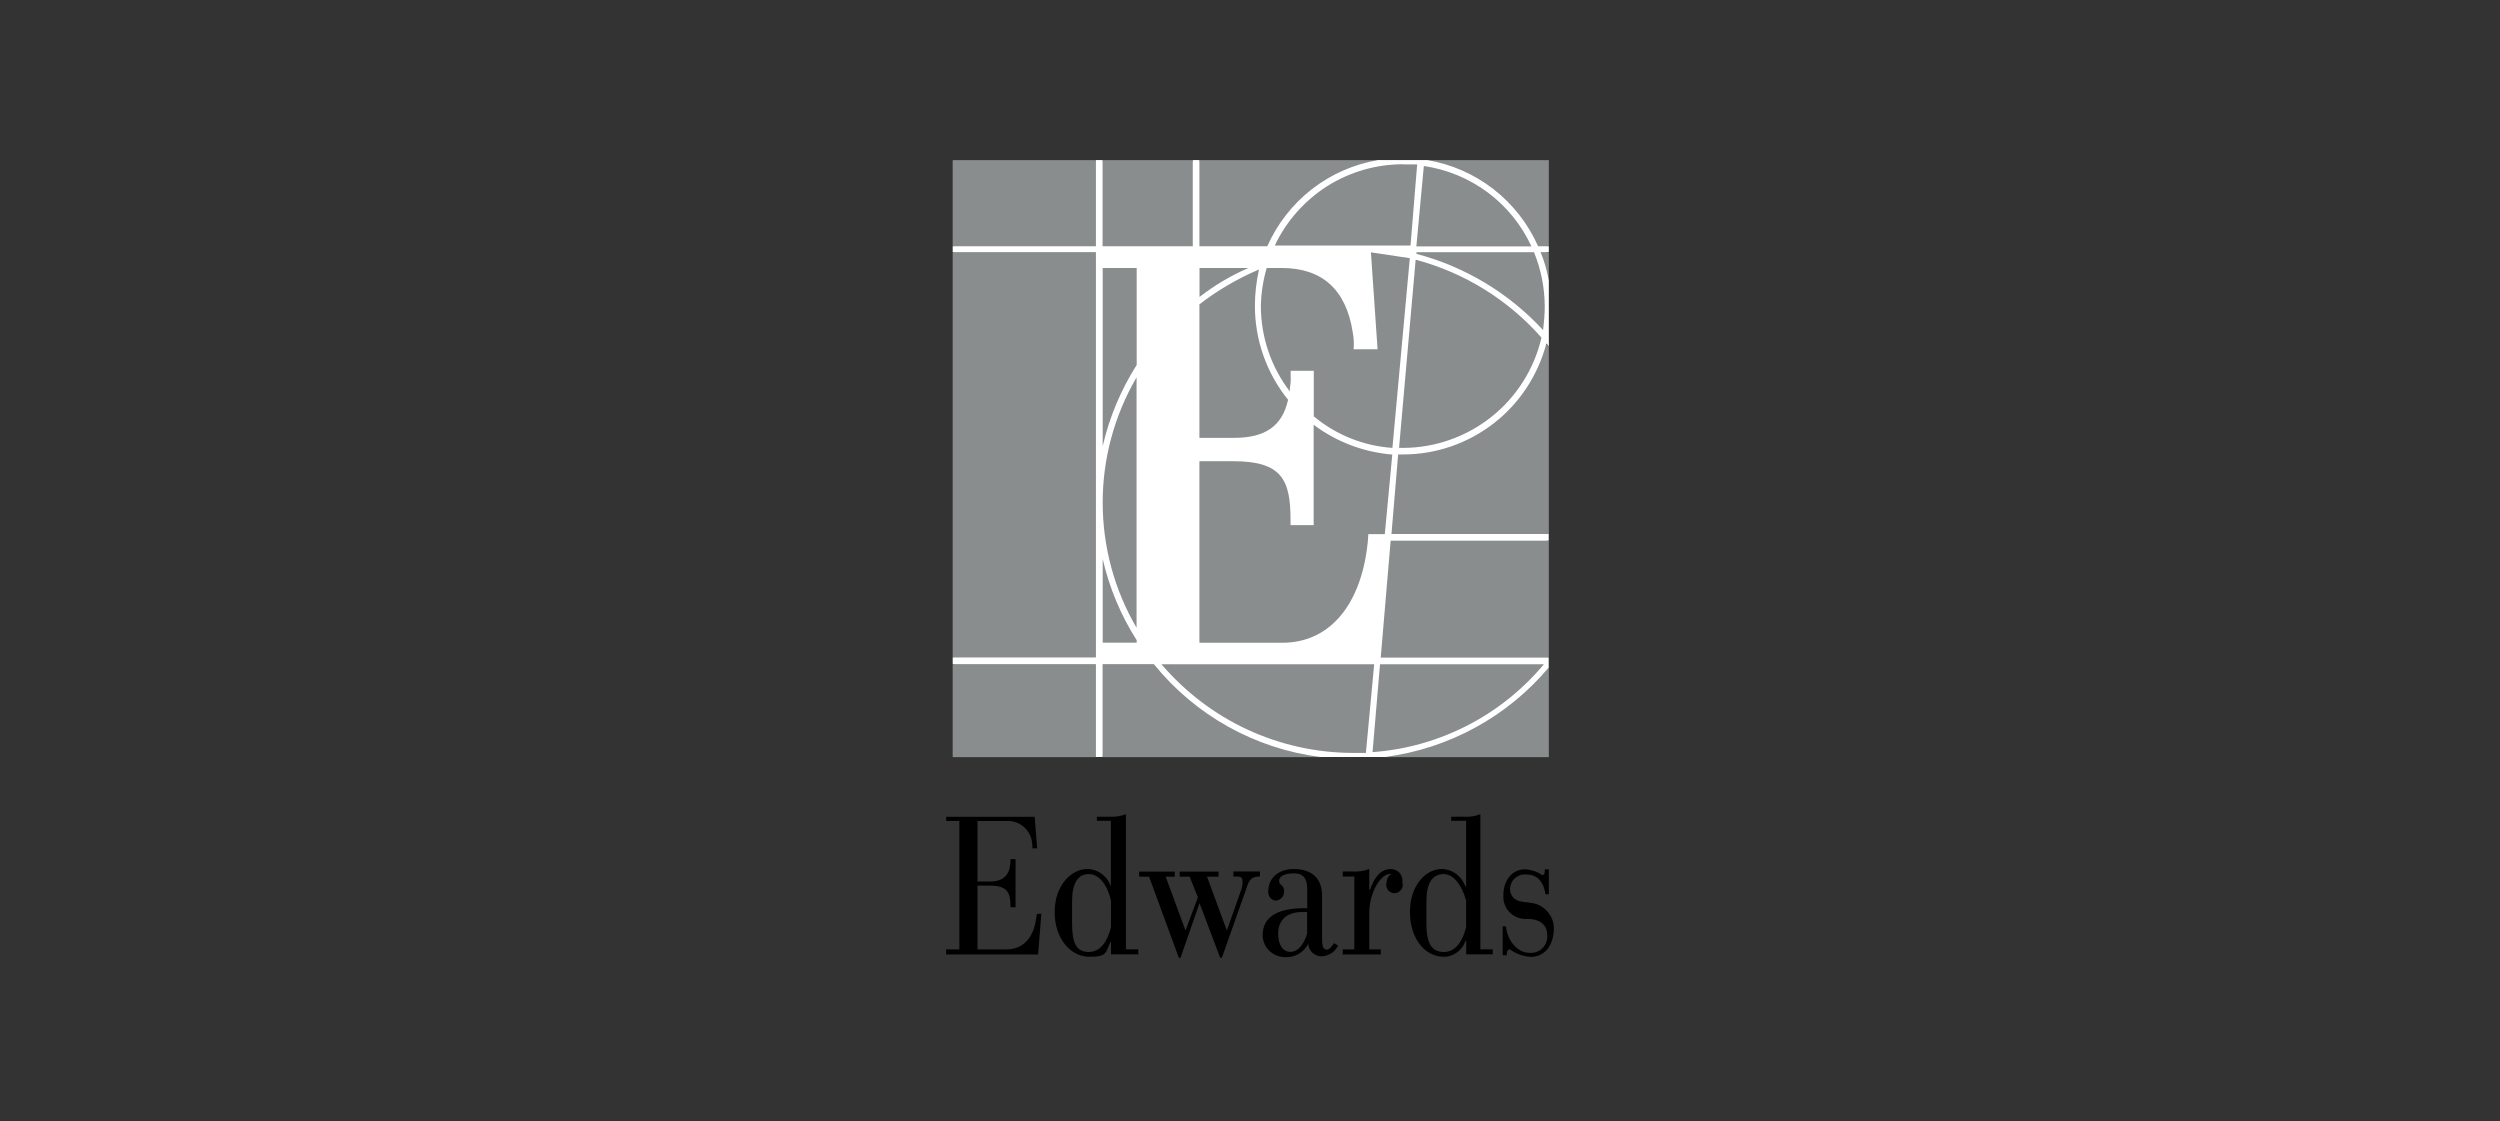
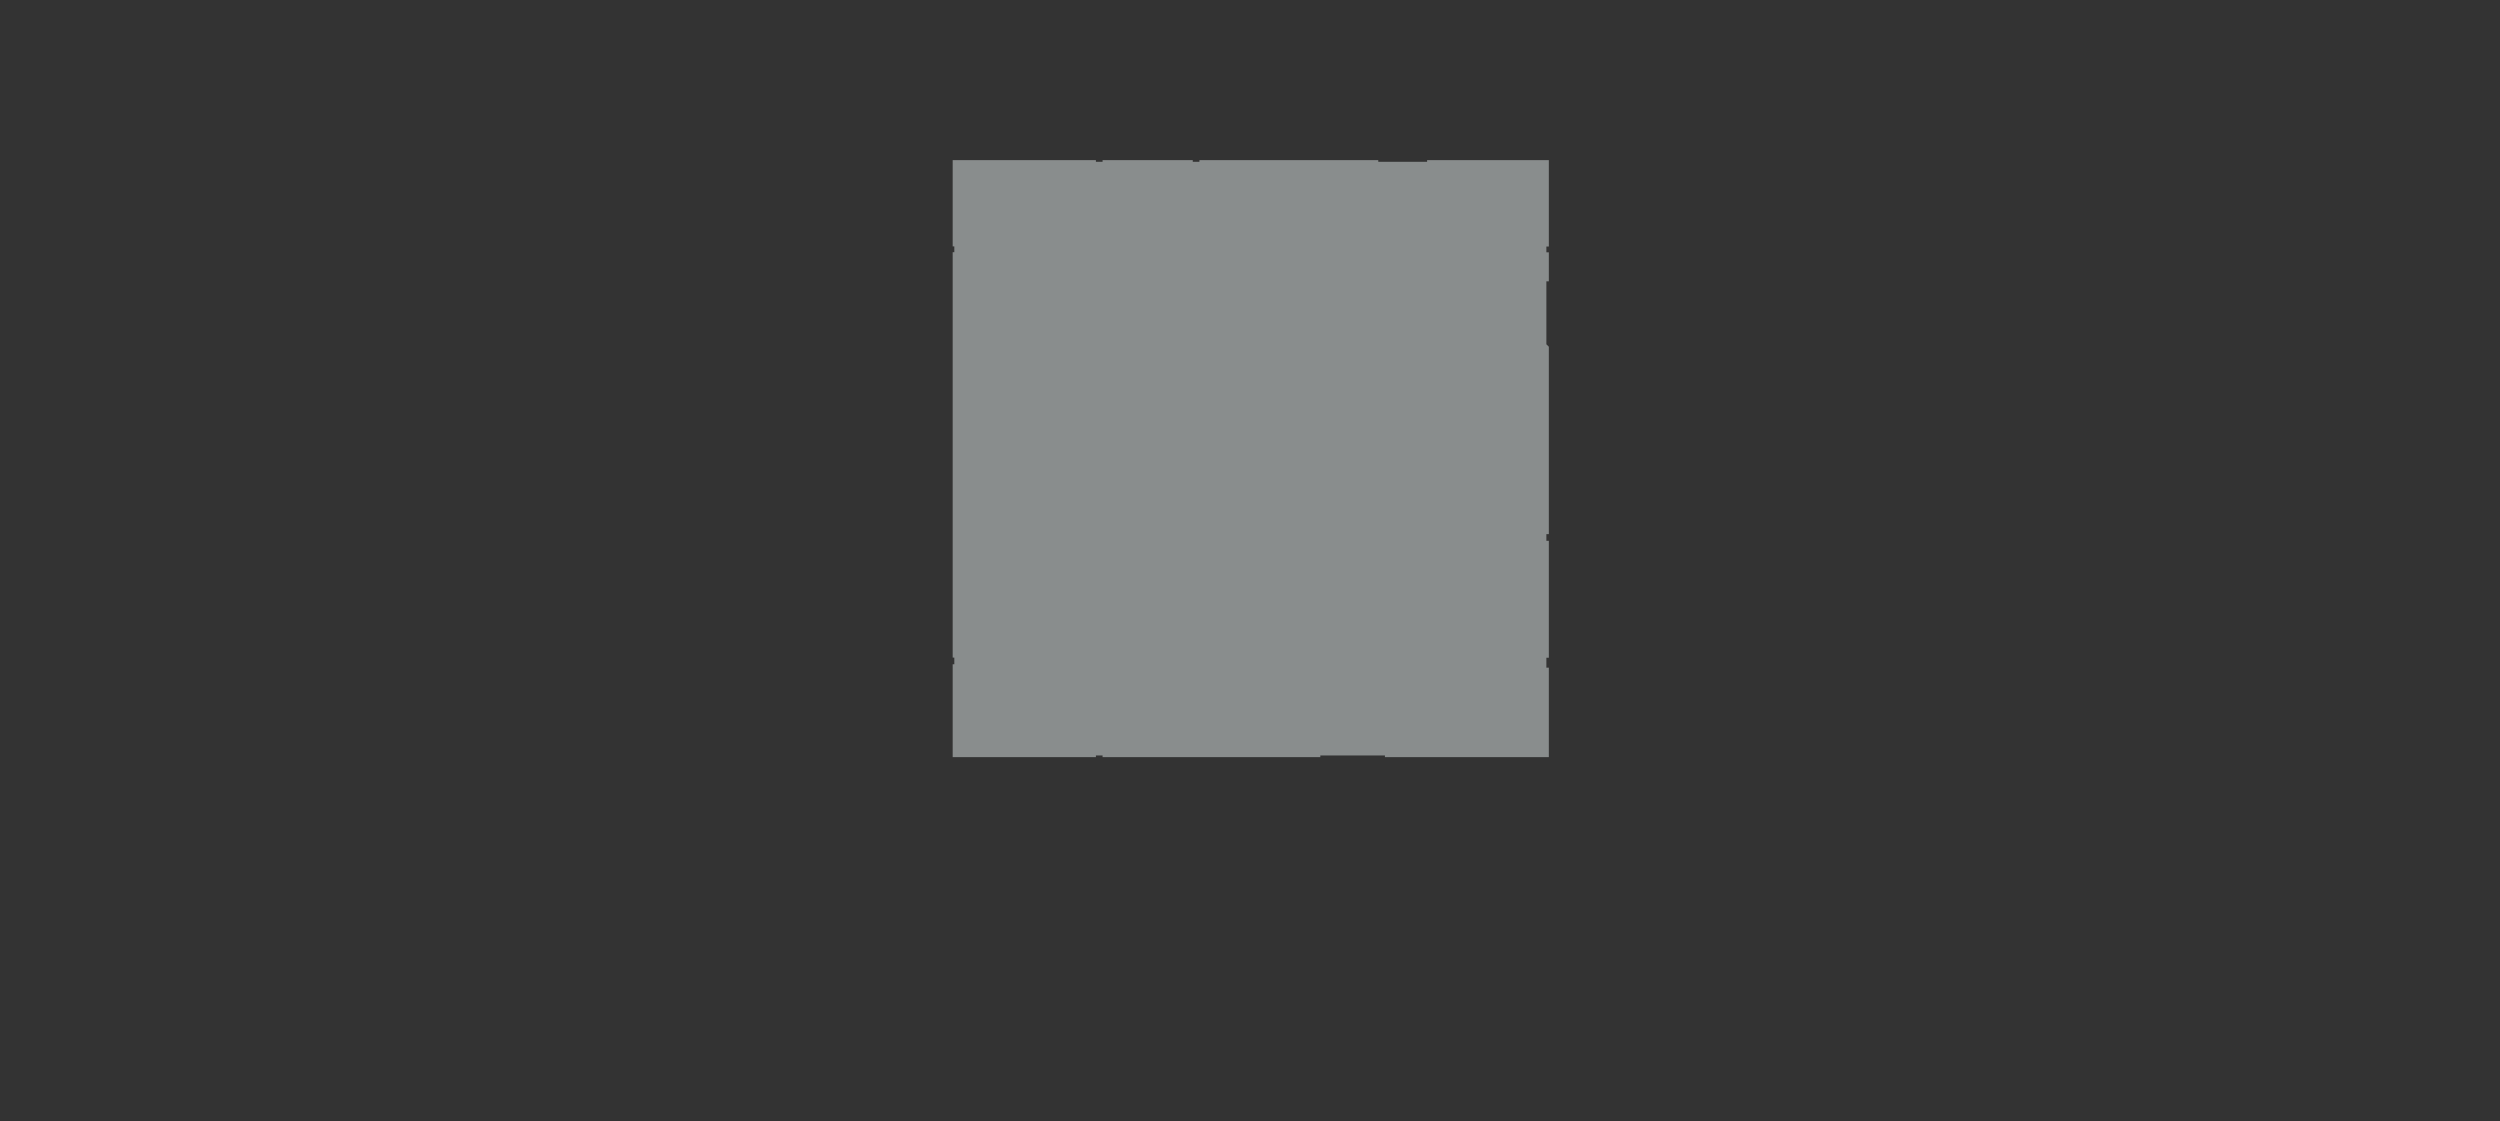
<svg xmlns="http://www.w3.org/2000/svg" id="Layer_1" data-name="Layer 1" viewBox="0 0 214 96">
  <rect x="0" y="0" width="214" height="96" fill="#333333" stroke="none" />
  <defs>
    <style>
      .cls-1 {
        fill: #000;
      }

      .cls-1, .cls-2, .cls-3, .cls-4 {
        stroke-width: 0px;
      }

      .cls-2 {
        fill: none;
      }

      .cls-5 {
        clip-path: url(#clippath);
      }

      .cls-3 {
        fill: #fff;
      }

      .cls-4 {
        fill: #898d8d;
      }
    </style>
    <clipPath id="clippath">
      <rect class="cls-2" x="80.99" y="13.71" width="52.01" height="68.27" />
    </clipPath>
  </defs>
  <g class="cls-5">
    <g>
      <path class="cls-4" d="M132.58,21.09v-7.38h-10.42v.14h-4.18v-.14h-15.31v.14h-.57v-.14h-7.72v.14h-.57v-.14h-12.26v7.38h.14v.5h-.14v34.7h.14v.57h-.14v7.95h12.26v-.14h.57v.14h18.64v-.14h5.53v.14h14.03v-7.66h-.21v-.85h.21v-10.01h-.21v-.57h.21v-16.04l-.21-.21v-5.39h.21v-2.48h-.21v-.5h.21Z" />
-       <path class="cls-3" d="M132.58,56.29h-14.39l.85-10.01h13.53v-.57h-13.46l.57-6.81h.43c2.81,0,5.53-.94,7.75-2.66,2.22-1.72,3.8-4.13,4.51-6.85l.21.28v-5.61c-.14-.85-.38-1.69-.71-2.48h.71v-.5h-.92c-.85-1.92-2.16-3.6-3.82-4.89-1.66-1.29-3.61-2.14-5.68-2.49h-4.18c-2.07.35-4.02,1.2-5.68,2.49-1.66,1.29-2.97,2.97-3.82,4.89h-5.81v-7.38h-.57v7.38h-7.72v-7.38h-.57v7.38h-12.26v.5h12.26v34.7h-12.26v.57h12.26v7.95h.57v-7.95h4.39c3.55,4.39,8.65,7.23,14.24,7.95h5.53c5.47-.71,10.48-3.44,14.03-7.66v-.85ZM131.09,21.09h-9.85l.64-6.88c1.99.29,3.87,1.07,5.48,2.27,1.61,1.2,2.89,2.79,3.73,4.61ZM120.11,14.07h1.2l-.57,6.95h-11.62c.98-2.08,2.54-3.84,4.48-5.08,1.95-1.23,4.2-1.88,6.5-1.88ZM110.26,34.22c-.5,2.27-1.98,3.26-4.61,3.26h-2.98v-11.43c1.57-1.21,3.28-2.21,5.1-2.98-.23,1.03-.35,2.07-.35,3.12,0,2.92,1,5.75,2.83,8.02ZM102.68,25.42v-2.48h4.18c-1.49.65-2.9,1.48-4.18,2.48ZM94.39,22.94h2.91v8.3c-1.36,2.14-2.34,4.49-2.91,6.95v-15.26ZM97.29,32.31v21.43c-1.9-3.25-2.9-6.95-2.9-10.72s1-7.46,2.9-10.72ZM94.39,47.85c.57,2.47,1.55,4.82,2.91,6.95v.21h-2.91v-7.17ZM115.79,64.45c-3.11-.01-6.19-.69-9.01-2-2.83-1.31-5.33-3.22-7.36-5.59h18.21l-.71,7.59h-1.13ZM117.49,64.38l.64-7.52h14.03c-1.82,2.17-4.05,3.96-6.57,5.25-2.52,1.29-5.27,2.07-8.09,2.27ZM118.55,45.72h-1.42c-.02.48-.07.95-.14,1.42-.71,4.9-3.33,7.88-7.23,7.88h-7.09v-15.54h2.91c4.18,0,4.89,1.63,4.89,5.04v.43h1.98v-8.59c1.96,1.47,4.29,2.35,6.73,2.55l-.64,6.81ZM119.19,38.34c-2.47-.17-4.82-1.11-6.73-2.7v-3.9h-1.98v.43c.02.36,0,.71-.07,1.06v.28c-1.61-2.1-2.48-4.67-2.48-7.31.02-1.11.19-2.2.5-3.26h1.28c3.47,0,5.53,1.85,6.09,5.54.09.47.11.95.07,1.42h2.05l-.57-8.3,3.33.5-1.49,16.25ZM120.11,38.34h-.35l1.42-16.11c4.17,1.11,7.92,3.43,10.77,6.67-.62,2.68-2.13,5.07-4.28,6.78-2.15,1.71-4.81,2.65-7.56,2.66ZM132.23,26.2c0,.69-.06,1.38-.14,2.06-2.92-3.17-6.68-5.43-10.84-6.53v-.14h10.06c.6,1.46.91,3.03.92,4.61Z" />
-       <path class="cls-1" d="M96.37,69.7c-.45.17-.94.24-1.42.21h-1.06v.35h1.2v5.61c-.14-.42-.41-.79-.76-1.05-.35-.27-.78-.42-1.22-.44-1.42,0-2.83,1.42-2.83,3.69s1.35,3.83,2.98,3.83,1.35-.43,1.84-1.35v1.14h2.34v-.43h-1.06v-11.57ZM95.1,79.36c-.28,1.14-.85,2.13-1.91,2.13s-1.42-.78-1.42-2.41v-1.92c0-1.56.5-2.34,1.42-2.34s1.63.99,1.91,2.27v2.27ZM105.58,74.6h2.27v.43c-.71,0-.92.21-1.2,1.14l-2.06,5.82h-.14l-1.77-4.68-1.63,4.68h-.14l-2.55-6.95h-.85v-.43h3.05v.43h-.78l1.7,4.61,1.06-2.84-.71-1.77h-.85v-.43h3.33v.43h-.99l1.7,4.61,1.2-3.41c.1-.25.15-.51.14-.78,0-.28-.07-.43-.5-.43h-.28v-.43ZM88.79,78.22h.35l-.28,3.48h-7.87v-.43h1.13v-11h-1.13v-.35h7.58l.21,2.7h-.43c.04-.11.04-.24,0-.35,0-.28-.07-.55-.19-.8-.12-.25-.28-.48-.49-.66-.21-.19-.45-.33-.71-.42-.26-.09-.54-.13-.81-.11h-2.48v5.18h1.06c1.49,0,1.77-.92,1.77-1.92h.43v4.12h-.43c0-1.21-.21-1.85-1.77-1.85h-1.06v5.46h2.48c1.42,0,2.34-.99,2.55-2.7l.07-.35ZM126.7,69.7c-.43.17-.89.24-1.35.21h-1.13v.35h1.28v5.61h-.07c-.14-.42-.41-.79-.76-1.05-.35-.27-.78-.42-1.22-.44-1.42,0-2.76,1.42-2.76,3.69s1.28,3.83,2.91,3.83c.41,0,.8-.14,1.13-.38.33-.24.58-.58.71-.97h.07v1.14h2.27v-.43h-1.06v-11.57ZM125.5,79.36c-.28,1.14-.85,2.13-1.91,2.13s-1.49-.78-1.49-2.41v-1.92c0-1.56.5-2.34,1.49-2.34.85,0,1.56.99,1.91,2.27v2.27ZM133.01,79.43c0,1.49-.78,2.48-1.98,2.48-.64-.04-1.25-.26-1.77-.64-.21,0-.28.14-.28.5h-.35v-2.48h.28c.14,1.42,1.13,2.27,1.98,2.27.21.02.42,0,.62-.07.2-.07.38-.18.53-.33.15-.15.26-.33.33-.53.07-.2.1-.41.07-.62,0-.85-.64-1.35-1.7-1.35-.28.02-.55-.02-.81-.11-.26-.1-.49-.25-.69-.44-.2-.2-.35-.43-.44-.69-.1-.26-.13-.54-.11-.81,0-1.28.78-2.2,1.84-2.2.53.03,1.05.2,1.49.5.14,0,.21-.14.21-.28v-.21h.35v2.13h-.28c-.21-1.21-.78-1.7-1.7-1.7-.17,0-.34.01-.49.07-.16.06-.3.14-.43.25-.13.11-.23.25-.3.4-.07.15-.11.32-.12.48,0,.14.01.29.06.42.05.13.12.26.22.36.35.43,1.06.35,1.77.5.71.14,1.7.92,1.7,2.13ZM113.52,81.27c-.28,0-.35-.35-.35-.92v-3.69c0-1.56-.99-2.27-2.41-2.27s-2.2.85-2.2,1.92c0,.09,0,.19.03.28.03.09.07.17.13.25.06.07.13.13.22.18.08.04.17.07.27.08.19-.02.37-.11.51-.25.13-.14.2-.33.2-.53,0-.64-.43-.5-.43-.92s.5-.64,1.28-.64,1.13.43,1.13,1.35v1.63h-.21c-2.41,0-3.61.78-3.61,2.34,0,.25.07.5.17.73.1.23.25.44.44.61.18.17.4.3.64.39.24.09.49.13.74.12.39.01.78-.08,1.12-.29.34-.2.61-.5.79-.85.02.29.15.56.36.76.21.2.49.31.78.31.3,0,.59-.1.84-.26.25-.16.45-.39.58-.66l-.35-.21c-.21.35-.43.57-.64.57ZM111.89,79.92c-.28.92-.78,1.56-1.42,1.56s-1.06-.57-1.06-1.56.57-1.85,2.05-1.85h.43v1.85ZM120.04,75.52c.04.11.04.22.03.33-.02.11-.06.22-.13.31-.07.09-.15.16-.25.22-.1.05-.21.08-.32.08s-.22-.03-.32-.08c-.1-.05-.19-.12-.25-.22-.07-.09-.11-.2-.13-.31-.02-.11,0-.22.03-.33,0-.15.04-.29.11-.42.08-.13.18-.23.31-.29h-.14c-.78,0-1.77,1.56-1.77,3.34v3.12h.99v.43h-3.26v-.43h.99v-6.24h-.99v-.43h.85c.48.03.96-.04,1.42-.21v1.77h.07c.35-1.06.92-1.77,1.77-1.77.14,0,.28.03.42.09.13.06.25.14.34.25s.16.23.2.37c.04.14.05.28.03.42Z" />
    </g>
  </g>
</svg>